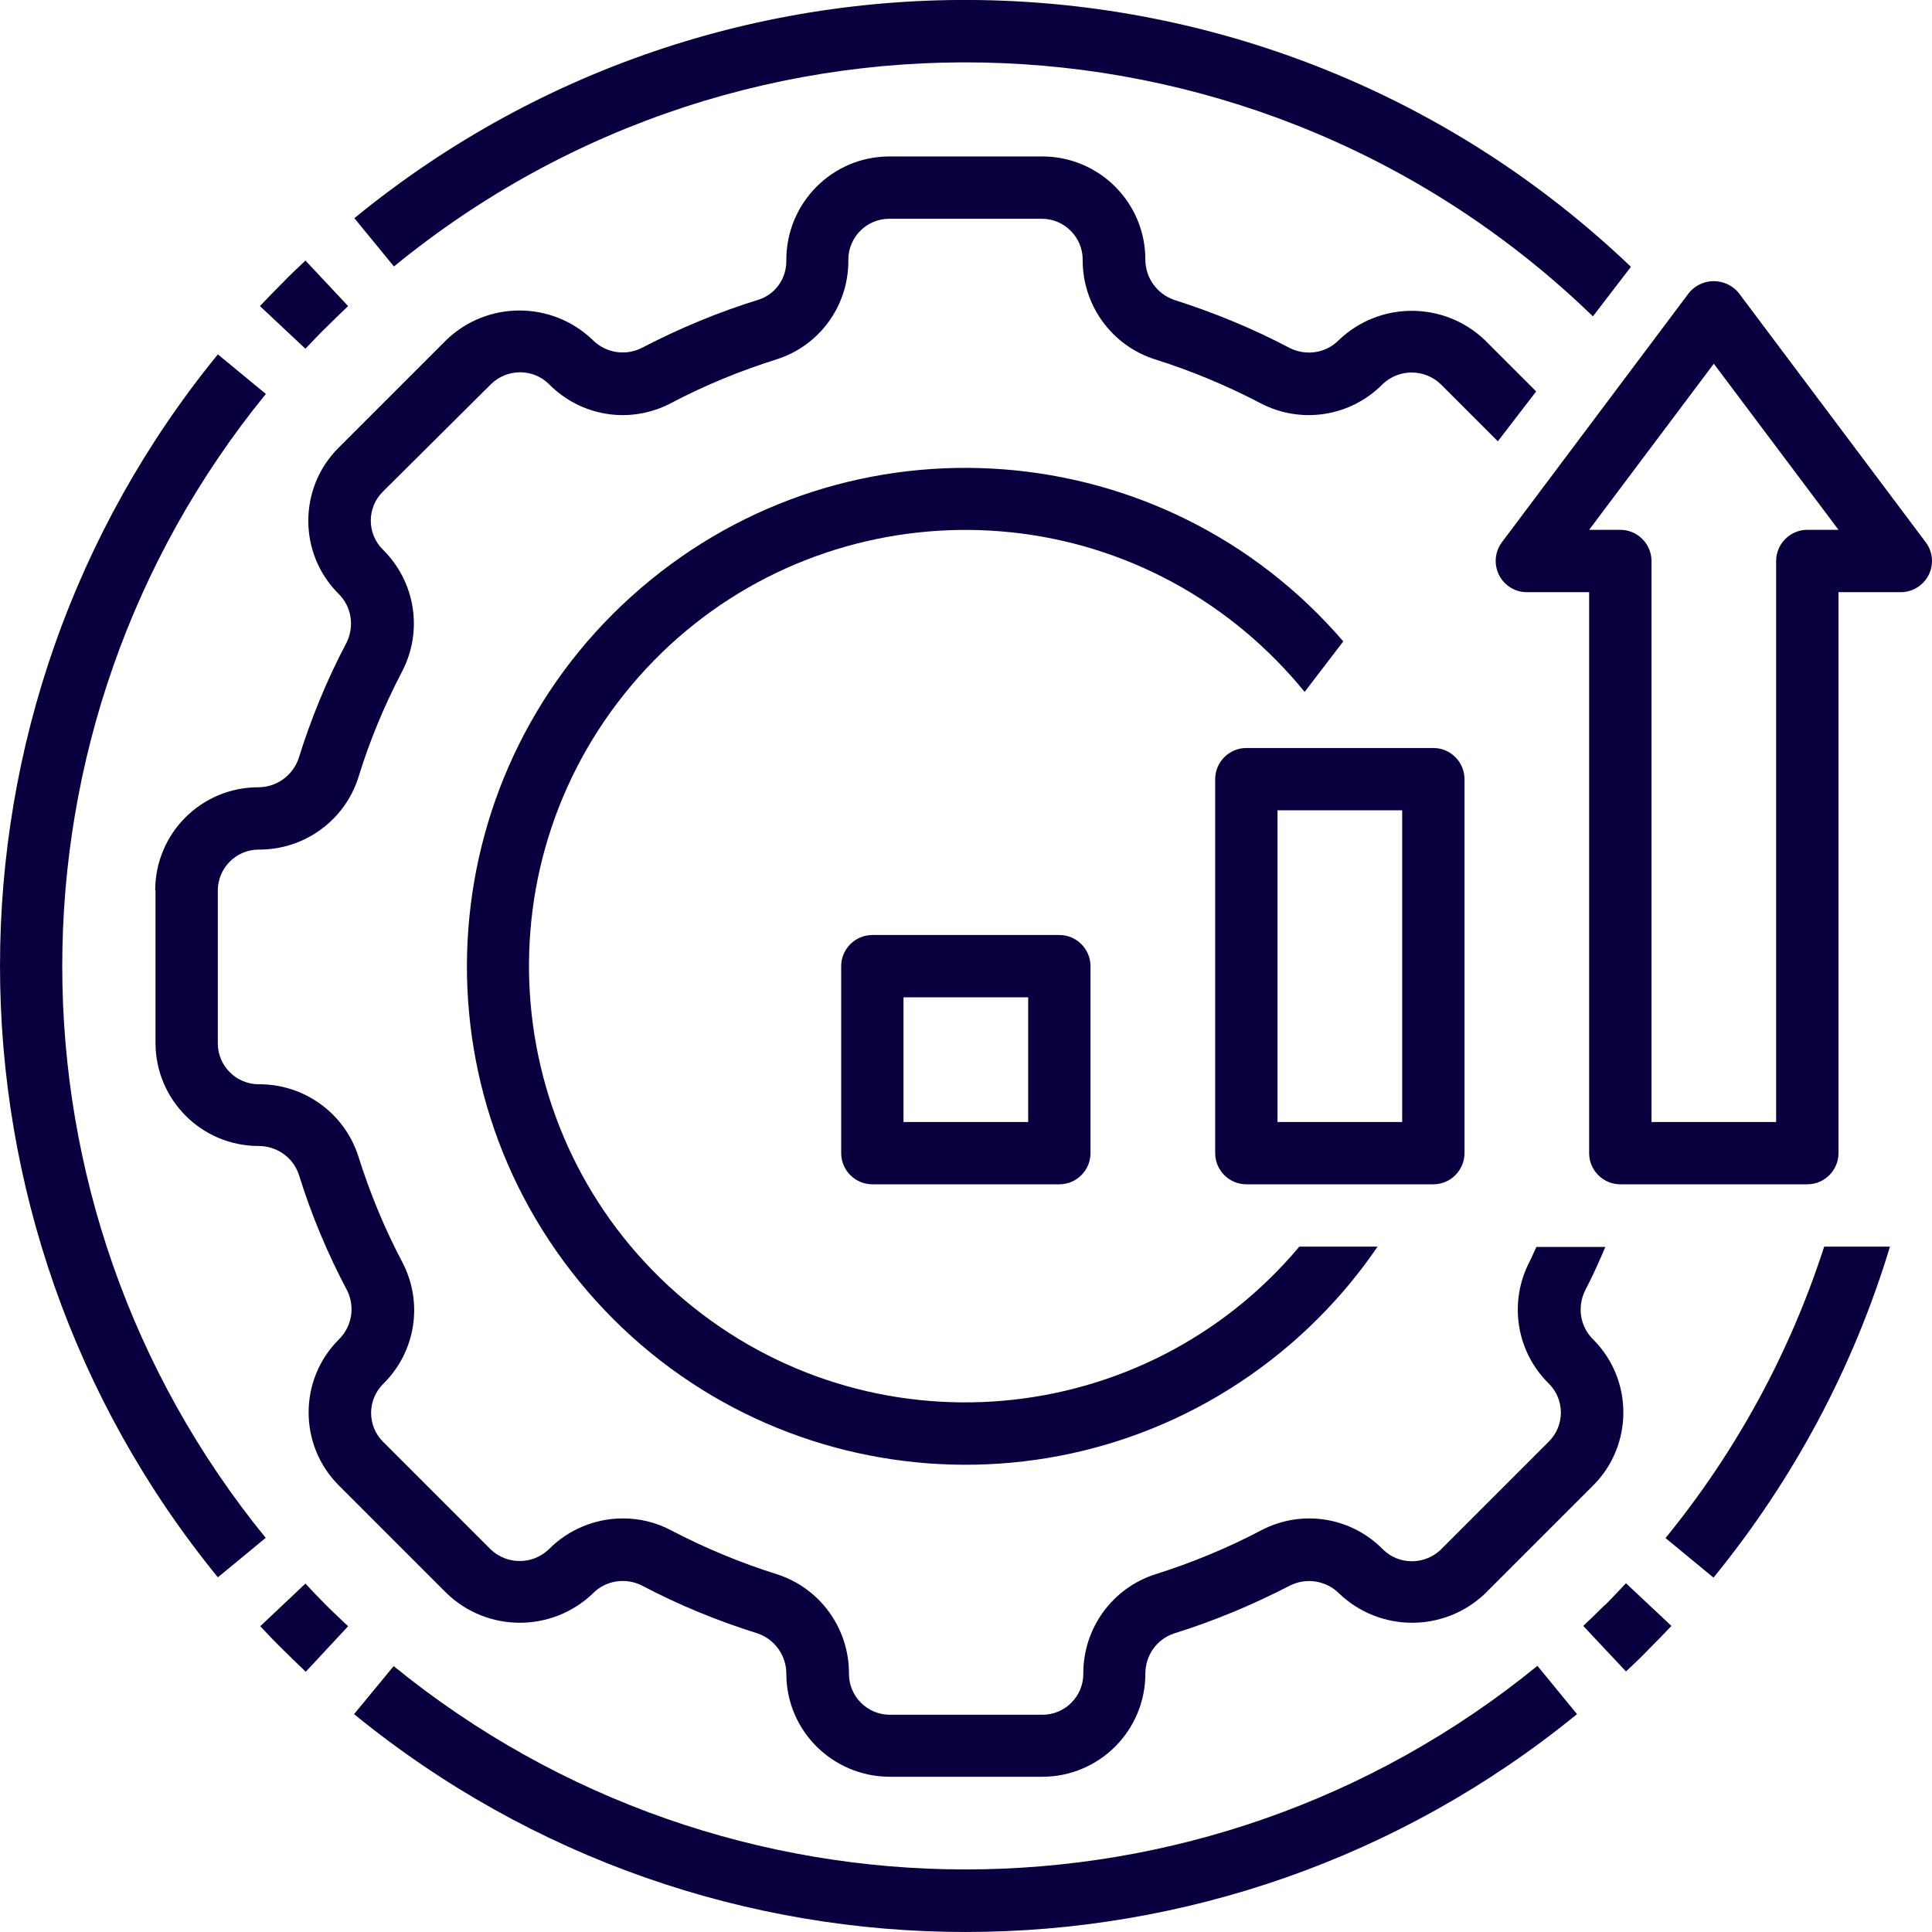
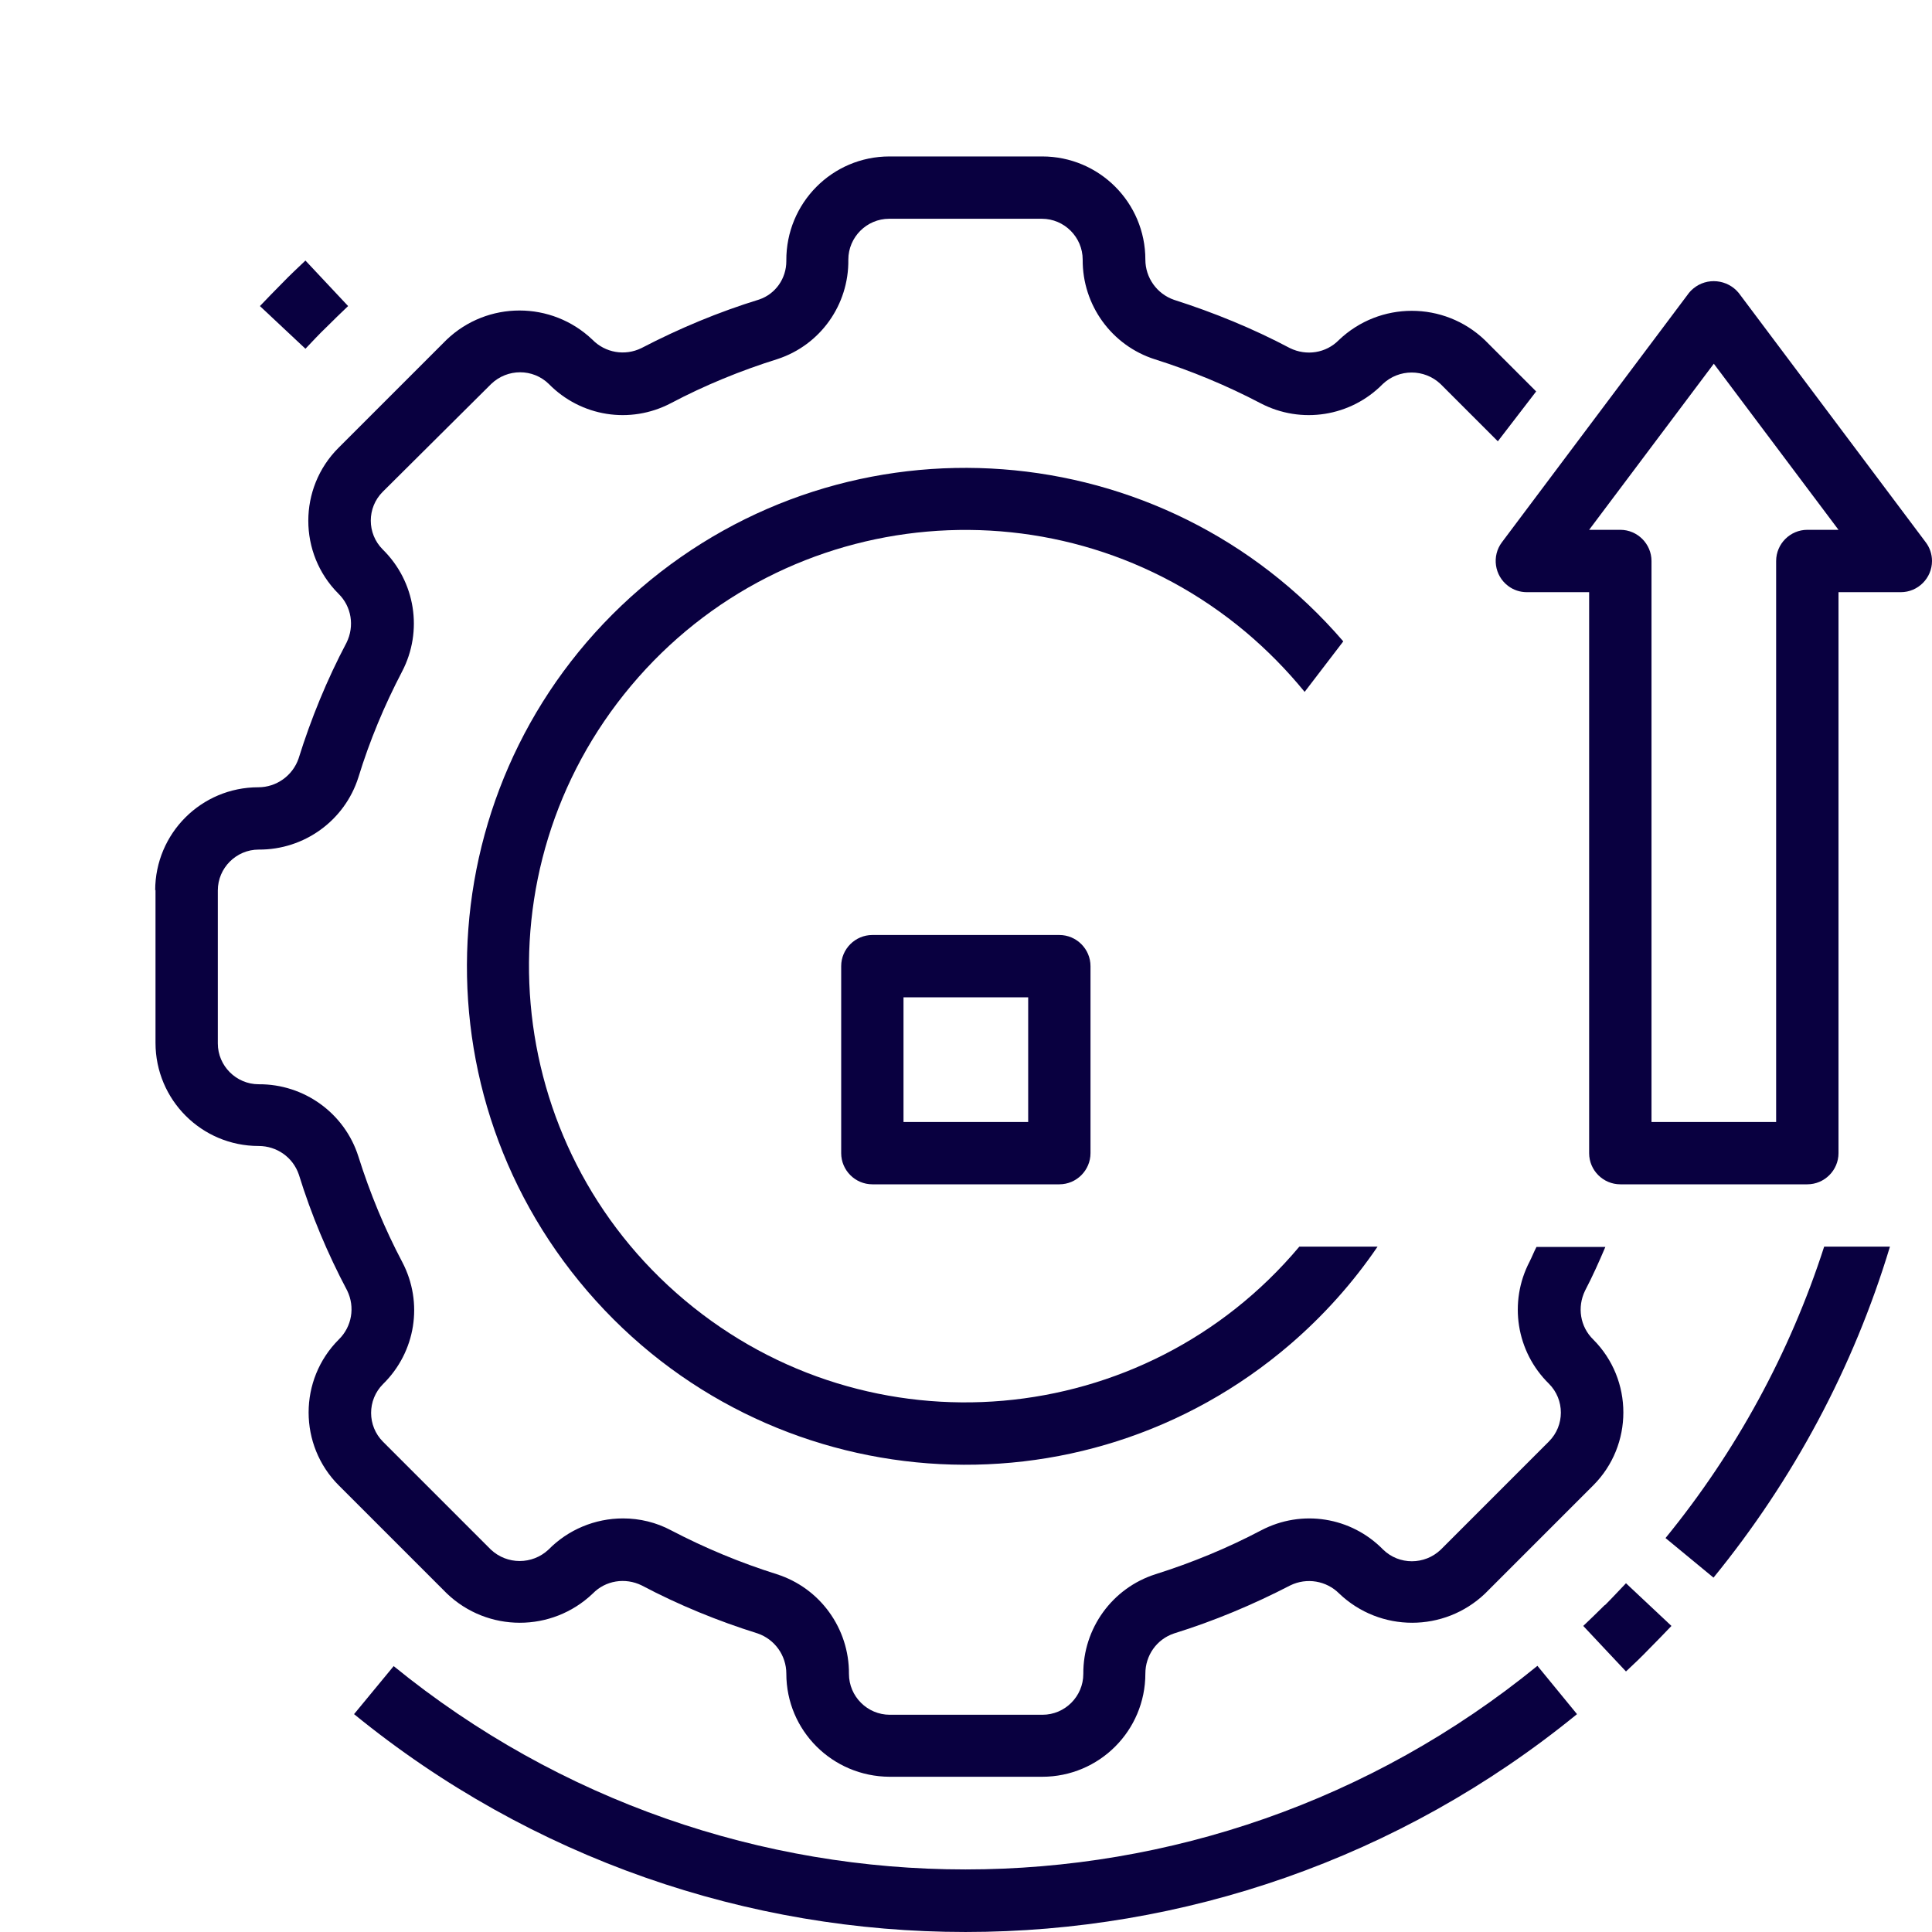
<svg xmlns="http://www.w3.org/2000/svg" width="43" height="43" viewBox="0 0 43 43" fill="none">
  <g id="Capa_1" clip-path="url(#clip0_1_14534)">
-     <path id="Vector" d="M32.595 25.665V17.341C32.595 16.96 32.283 16.648 31.901 16.648H27.739C27.358 16.648 27.046 16.96 27.046 17.341V25.665C27.046 26.047 27.358 26.359 27.739 26.359H31.901C32.283 26.359 32.595 26.047 32.595 25.665ZM31.208 24.972H28.433V18.035H31.208V24.972Z" fill="#090040" />
    <path id="Vector_2" d="M19.416 20.81C19.034 20.81 18.722 21.122 18.722 21.503V25.665C18.722 26.047 19.034 26.359 19.416 26.359H23.578C23.959 26.359 24.271 26.047 24.271 25.665V21.503C24.271 21.122 23.959 20.81 23.578 20.81H19.416ZM22.884 24.972H20.109V22.197H22.884V24.972Z" fill="#090040" />
    <path id="Vector_3" d="M37.589 6.521L33.427 12.07C33.198 12.375 33.261 12.812 33.566 13.041C33.684 13.131 33.829 13.18 33.982 13.18H35.369V25.666C35.369 26.047 35.681 26.359 36.063 26.359H40.225C40.606 26.359 40.919 26.047 40.919 25.666V13.18H42.306C42.687 13.18 43 12.868 43 12.486C43 12.334 42.951 12.188 42.861 12.07L38.699 6.521C38.449 6.215 37.991 6.167 37.686 6.423C37.651 6.451 37.617 6.486 37.589 6.521ZM40.225 11.792C39.843 11.792 39.531 12.105 39.531 12.486V24.972H36.757V12.486C36.757 12.105 36.444 11.792 36.063 11.792H35.369L38.144 8.095L40.919 11.792H40.225Z" fill="#090040" />
    <path id="Vector_4" d="M3.461 19.804V23.21C3.461 24.479 4.488 25.506 5.757 25.506C6.159 25.506 6.52 25.755 6.652 26.144C6.929 27.039 7.29 27.899 7.727 28.724C7.907 29.092 7.831 29.529 7.54 29.813C6.645 30.708 6.645 32.165 7.54 33.06L9.947 35.467C10.855 36.334 12.284 36.334 13.193 35.467C13.477 35.175 13.915 35.106 14.282 35.286C15.108 35.723 15.975 36.077 16.863 36.355C17.244 36.486 17.501 36.847 17.501 37.249C17.501 38.519 18.527 39.538 19.797 39.545H23.196C24.465 39.545 25.492 38.519 25.492 37.249C25.492 36.847 25.741 36.486 26.13 36.355C27.025 36.077 27.885 35.716 28.717 35.286C29.085 35.106 29.522 35.182 29.806 35.467C30.715 36.334 32.144 36.334 33.053 35.467L35.46 33.06C36.354 32.165 36.354 30.708 35.46 29.813C35.168 29.529 35.099 29.092 35.279 28.724C35.446 28.405 35.591 28.079 35.73 27.753H34.197C34.142 27.857 34.1 27.968 34.044 28.079C33.573 28.981 33.746 30.084 34.475 30.798C34.828 31.152 34.828 31.728 34.475 32.081L32.068 34.489C31.707 34.835 31.138 34.835 30.784 34.489C30.07 33.76 28.974 33.587 28.072 34.059C27.323 34.454 26.532 34.78 25.721 35.036C24.756 35.342 24.104 36.243 24.111 37.256C24.111 37.756 23.702 38.165 23.203 38.165H19.804C19.304 38.165 18.895 37.756 18.895 37.256C18.902 36.243 18.25 35.342 17.286 35.036C16.474 34.78 15.69 34.454 14.934 34.059C14.608 33.885 14.241 33.795 13.866 33.795C13.242 33.795 12.645 34.045 12.208 34.489C11.847 34.828 11.286 34.828 10.925 34.489L8.525 32.089C8.171 31.735 8.171 31.159 8.525 30.805C9.253 30.091 9.427 28.995 8.955 28.093C8.559 27.344 8.233 26.553 7.977 25.741C7.672 24.777 6.77 24.125 5.757 24.132C5.258 24.132 4.848 23.723 4.848 23.224V19.818C4.848 19.318 5.258 18.909 5.757 18.909C6.77 18.916 7.672 18.264 7.977 17.3C8.226 16.488 8.553 15.704 8.948 14.948C9.42 14.046 9.246 12.944 8.518 12.229C8.164 11.875 8.164 11.3 8.518 10.946L10.932 8.546C11.293 8.199 11.861 8.199 12.215 8.546C12.93 9.274 14.025 9.447 14.927 8.976C15.69 8.573 16.488 8.247 17.306 7.991C18.257 7.679 18.895 6.784 18.881 5.778C18.881 5.279 19.29 4.869 19.79 4.869H23.189C23.688 4.869 24.097 5.279 24.097 5.778C24.09 6.791 24.742 7.692 25.707 7.998C26.518 8.254 27.302 8.58 28.058 8.976C28.96 9.447 30.063 9.274 30.777 8.546C31.138 8.206 31.7 8.206 32.061 8.546L33.337 9.822L34.19 8.712L33.046 7.568C32.137 6.701 30.708 6.701 29.799 7.568C29.515 7.859 29.078 7.928 28.71 7.748C27.885 7.311 27.018 6.957 26.13 6.673C25.748 6.541 25.492 6.18 25.492 5.778C25.492 4.509 24.465 3.482 23.196 3.482H19.797C18.52 3.482 17.494 4.522 17.501 5.799C17.501 5.799 17.501 5.806 17.501 5.813C17.501 6.194 17.265 6.541 16.897 6.666C15.995 6.943 15.114 7.311 14.275 7.748C13.908 7.928 13.471 7.852 13.186 7.561C12.277 6.694 10.848 6.694 9.94 7.561L7.533 9.968C6.638 10.863 6.638 12.319 7.533 13.214C7.824 13.498 7.894 13.935 7.713 14.303C7.276 15.129 6.922 15.996 6.645 16.883C6.513 17.265 6.152 17.522 5.75 17.522C4.481 17.522 3.454 18.548 3.454 19.818L3.461 19.804Z" fill="#090040" />
    <path id="Vector_5" d="M29.037 15.399L29.897 14.275C25.901 9.628 18.902 9.101 14.255 13.096C9.607 17.092 9.08 24.091 13.075 28.738C17.071 33.386 24.07 33.913 28.718 29.918C29.46 29.279 30.112 28.551 30.66 27.746H28.919C25.471 31.853 19.346 32.387 15.24 28.939C11.133 25.492 10.599 19.367 14.047 15.261C17.494 11.154 23.619 10.62 27.726 14.067C28.204 14.47 28.641 14.914 29.037 15.399Z" fill="#090040" />
-     <path id="Vector_6" d="M5.917 34.232C-0.125 26.824 -0.125 16.183 5.917 8.768L4.849 7.887C-1.616 15.809 -1.616 27.184 4.849 35.106L5.917 34.225V34.232Z" fill="#090040" />
-     <path id="Vector_7" d="M6.292 36.709C6.458 36.875 6.631 37.041 6.805 37.208L7.748 36.195C7.589 36.043 7.422 35.89 7.263 35.73C7.103 35.571 6.95 35.411 6.798 35.245L5.792 36.195C5.959 36.369 6.118 36.542 6.292 36.709Z" fill="#090040" />
    <path id="Vector_8" d="M8.761 37.083L7.88 38.151C15.802 44.616 27.178 44.616 35.099 38.151L34.218 37.076C26.81 43.118 16.169 43.118 8.754 37.076L8.761 37.083Z" fill="#090040" />
    <path id="Vector_9" d="M35.717 35.723C35.557 35.883 35.398 36.035 35.238 36.188L36.189 37.201C36.362 37.041 36.535 36.875 36.702 36.701C36.868 36.535 37.035 36.361 37.201 36.188L36.189 35.238C36.036 35.397 35.883 35.564 35.724 35.723H35.717Z" fill="#090040" />
    <path id="Vector_10" d="M7.27 7.277C7.429 7.117 7.589 6.964 7.748 6.812L6.798 5.799C6.624 5.965 6.451 6.125 6.285 6.298C6.118 6.465 5.952 6.638 5.785 6.812L6.798 7.762C6.95 7.603 7.103 7.436 7.27 7.277Z" fill="#090040" />
-     <path id="Vector_11" d="M35.453 7.041L36.299 5.938C28.461 -1.547 16.273 -2.012 7.887 4.856L8.768 5.931C16.655 -0.527 28.128 -0.049 35.453 7.041Z" fill="#090040" />
    <path id="Vector_12" d="M42.071 27.746H40.6C39.837 30.112 38.637 32.311 37.069 34.232L38.137 35.113C39.913 32.935 41.252 30.438 42.064 27.746H42.071Z" fill="#090040" />
  </g>
  <defs>
    <clipPath id="clip0_1_14534">
      <rect width="43" height="43" fill="white" />
    </clipPath>
  </defs>
</svg>